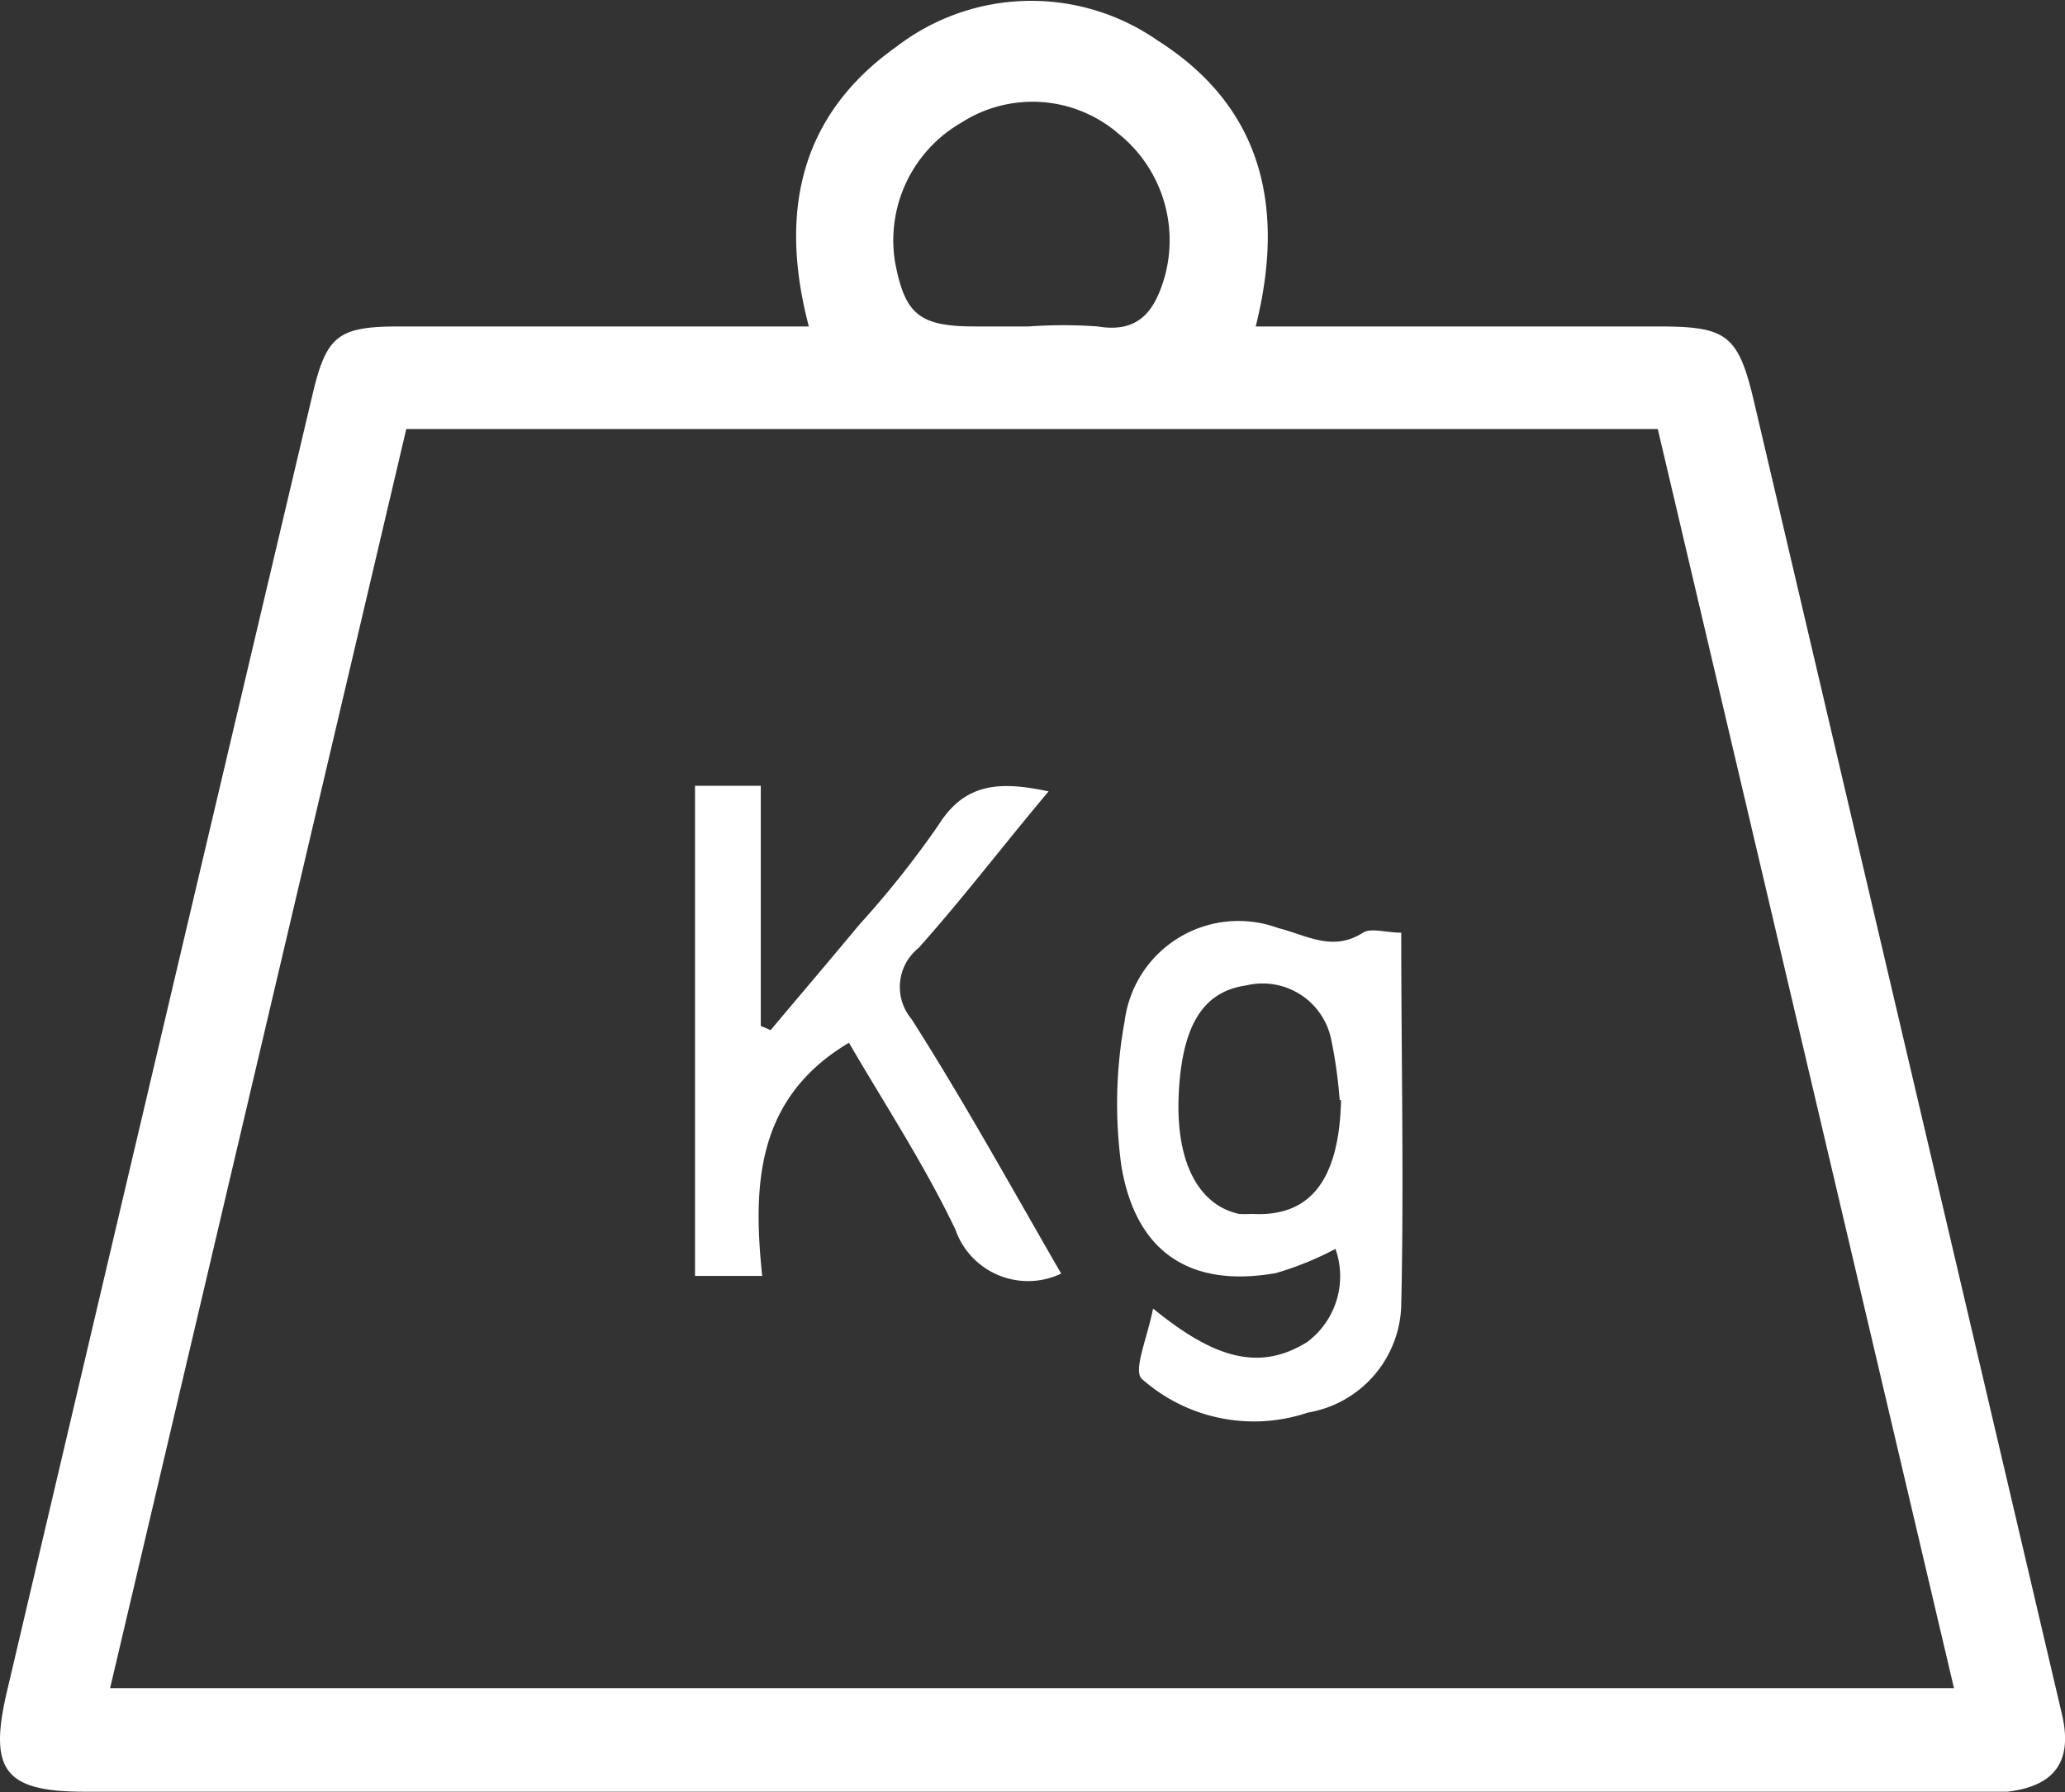
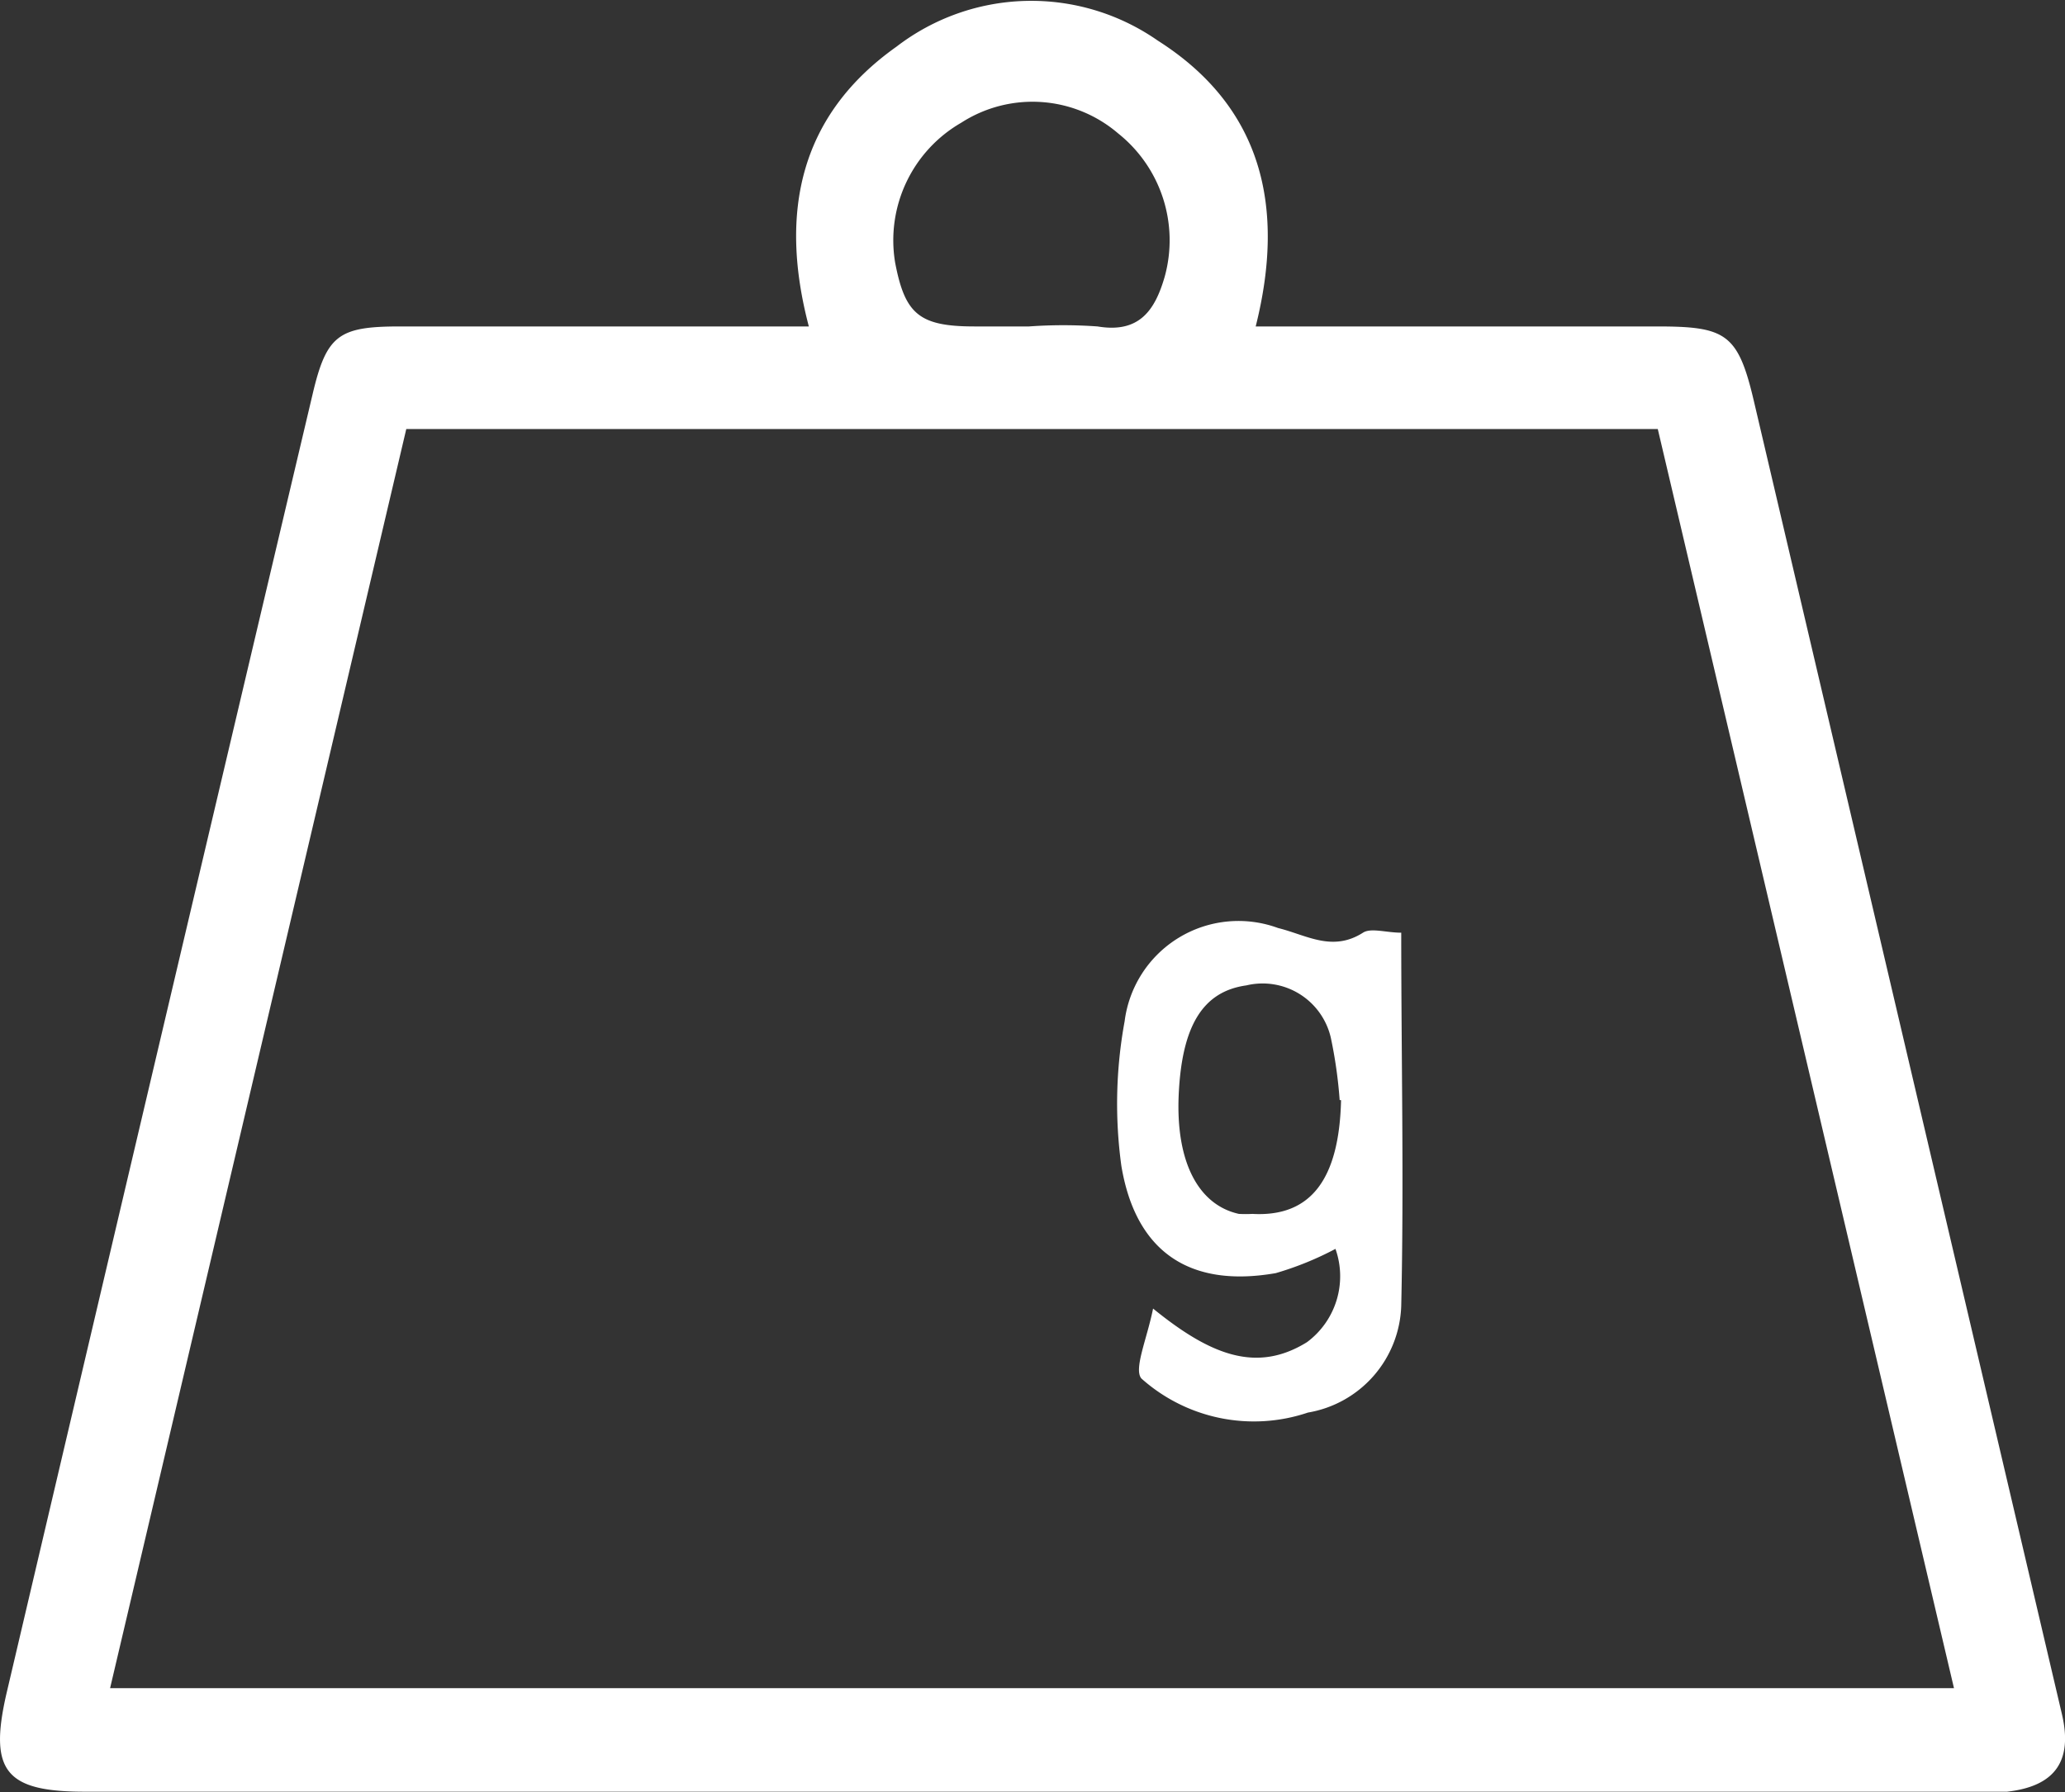
<svg xmlns="http://www.w3.org/2000/svg" viewBox="0 0 44.27 38.43">
  <rect x="0" y="0" width="44.27" height="38.43" fill="#333333" stroke="none" />
  <defs>
    <style>.cls-1{fill:#fff;}</style>
  </defs>
  <title>Ресурс 6</title>
  <g id="Слой_2" data-name="Слой 2">
    <g id="Слой_3" data-name="Слой 3">
      <path class="cls-1" d="M17.34,7c-.65-2.47-.18-4.54,1.88-6a4.74,4.74,0,0,1,5.6-.13c2.25,1.43,2.74,3.58,2.1,6.13h8.6C37,7,37.26,7.15,37.6,8.6l6.6,28.14c.24,1-.12,1.56-1.17,1.68-.26,0-.52,0-.78,0H1.88C.13,38.43-.25,38,.14,36.31Q3.41,22.38,6.7,8.46C7,7.18,7.26,7,8.58,7Zm18.2,2.2H8.71l-6.35,27H41.89ZM22.06,7a10.29,10.29,0,0,1,1.47,0c.89.15,1.23-.34,1.44-1.07a2.93,2.93,0,0,0-1-3.07,2.82,2.82,0,0,0-3.36-.23,2.91,2.91,0,0,0-1.42,3C19.4,6.73,19.7,7,20.89,7Z" />
      <path class="cls-1" d="M24.72,28.06c1.23,1,2.22,1.39,3.3.72a1.76,1.76,0,0,0,.61-2,6.75,6.75,0,0,1-1.28.52c-1.83.32-3-.44-3.31-2.3a9.78,9.78,0,0,1,.07-3.1,2.46,2.46,0,0,1,3.29-2c.61.15,1.16.52,1.82.1.17-.11.5,0,.82,0,0,2.68.06,5.33,0,8a2.4,2.4,0,0,1-2,2.29,3.62,3.62,0,0,1-3.57-.73C24.3,29.36,24.59,28.71,24.72,28.06Zm4-4.47a9.83,9.83,0,0,0-.19-1.34,1.5,1.5,0,0,0-1.81-1.12c-.93.13-1.38.86-1.45,2.33s.43,2.38,1.29,2.57a2.83,2.83,0,0,0,.29,0C28.1,26.1,28.71,25.29,28.75,23.59Z" />
-       <path class="cls-1" d="M22.75,27.31a1.65,1.65,0,0,1-2.27-.95c-.67-1.4-1.53-2.71-2.28-4-2,1.19-2.06,3.07-1.86,5H14.9V16.85h1.41V22l.21.09c.63-.75,1.27-1.5,1.9-2.26a20.46,20.46,0,0,0,1.7-2.14c.56-.89,1.29-.95,2.36-.72-1,1.19-1.85,2.31-2.79,3.36a1.07,1.07,0,0,0-.15,1.52C20.65,23.59,21.67,25.44,22.75,27.31Z" />
    </g>
  </g>
</svg>